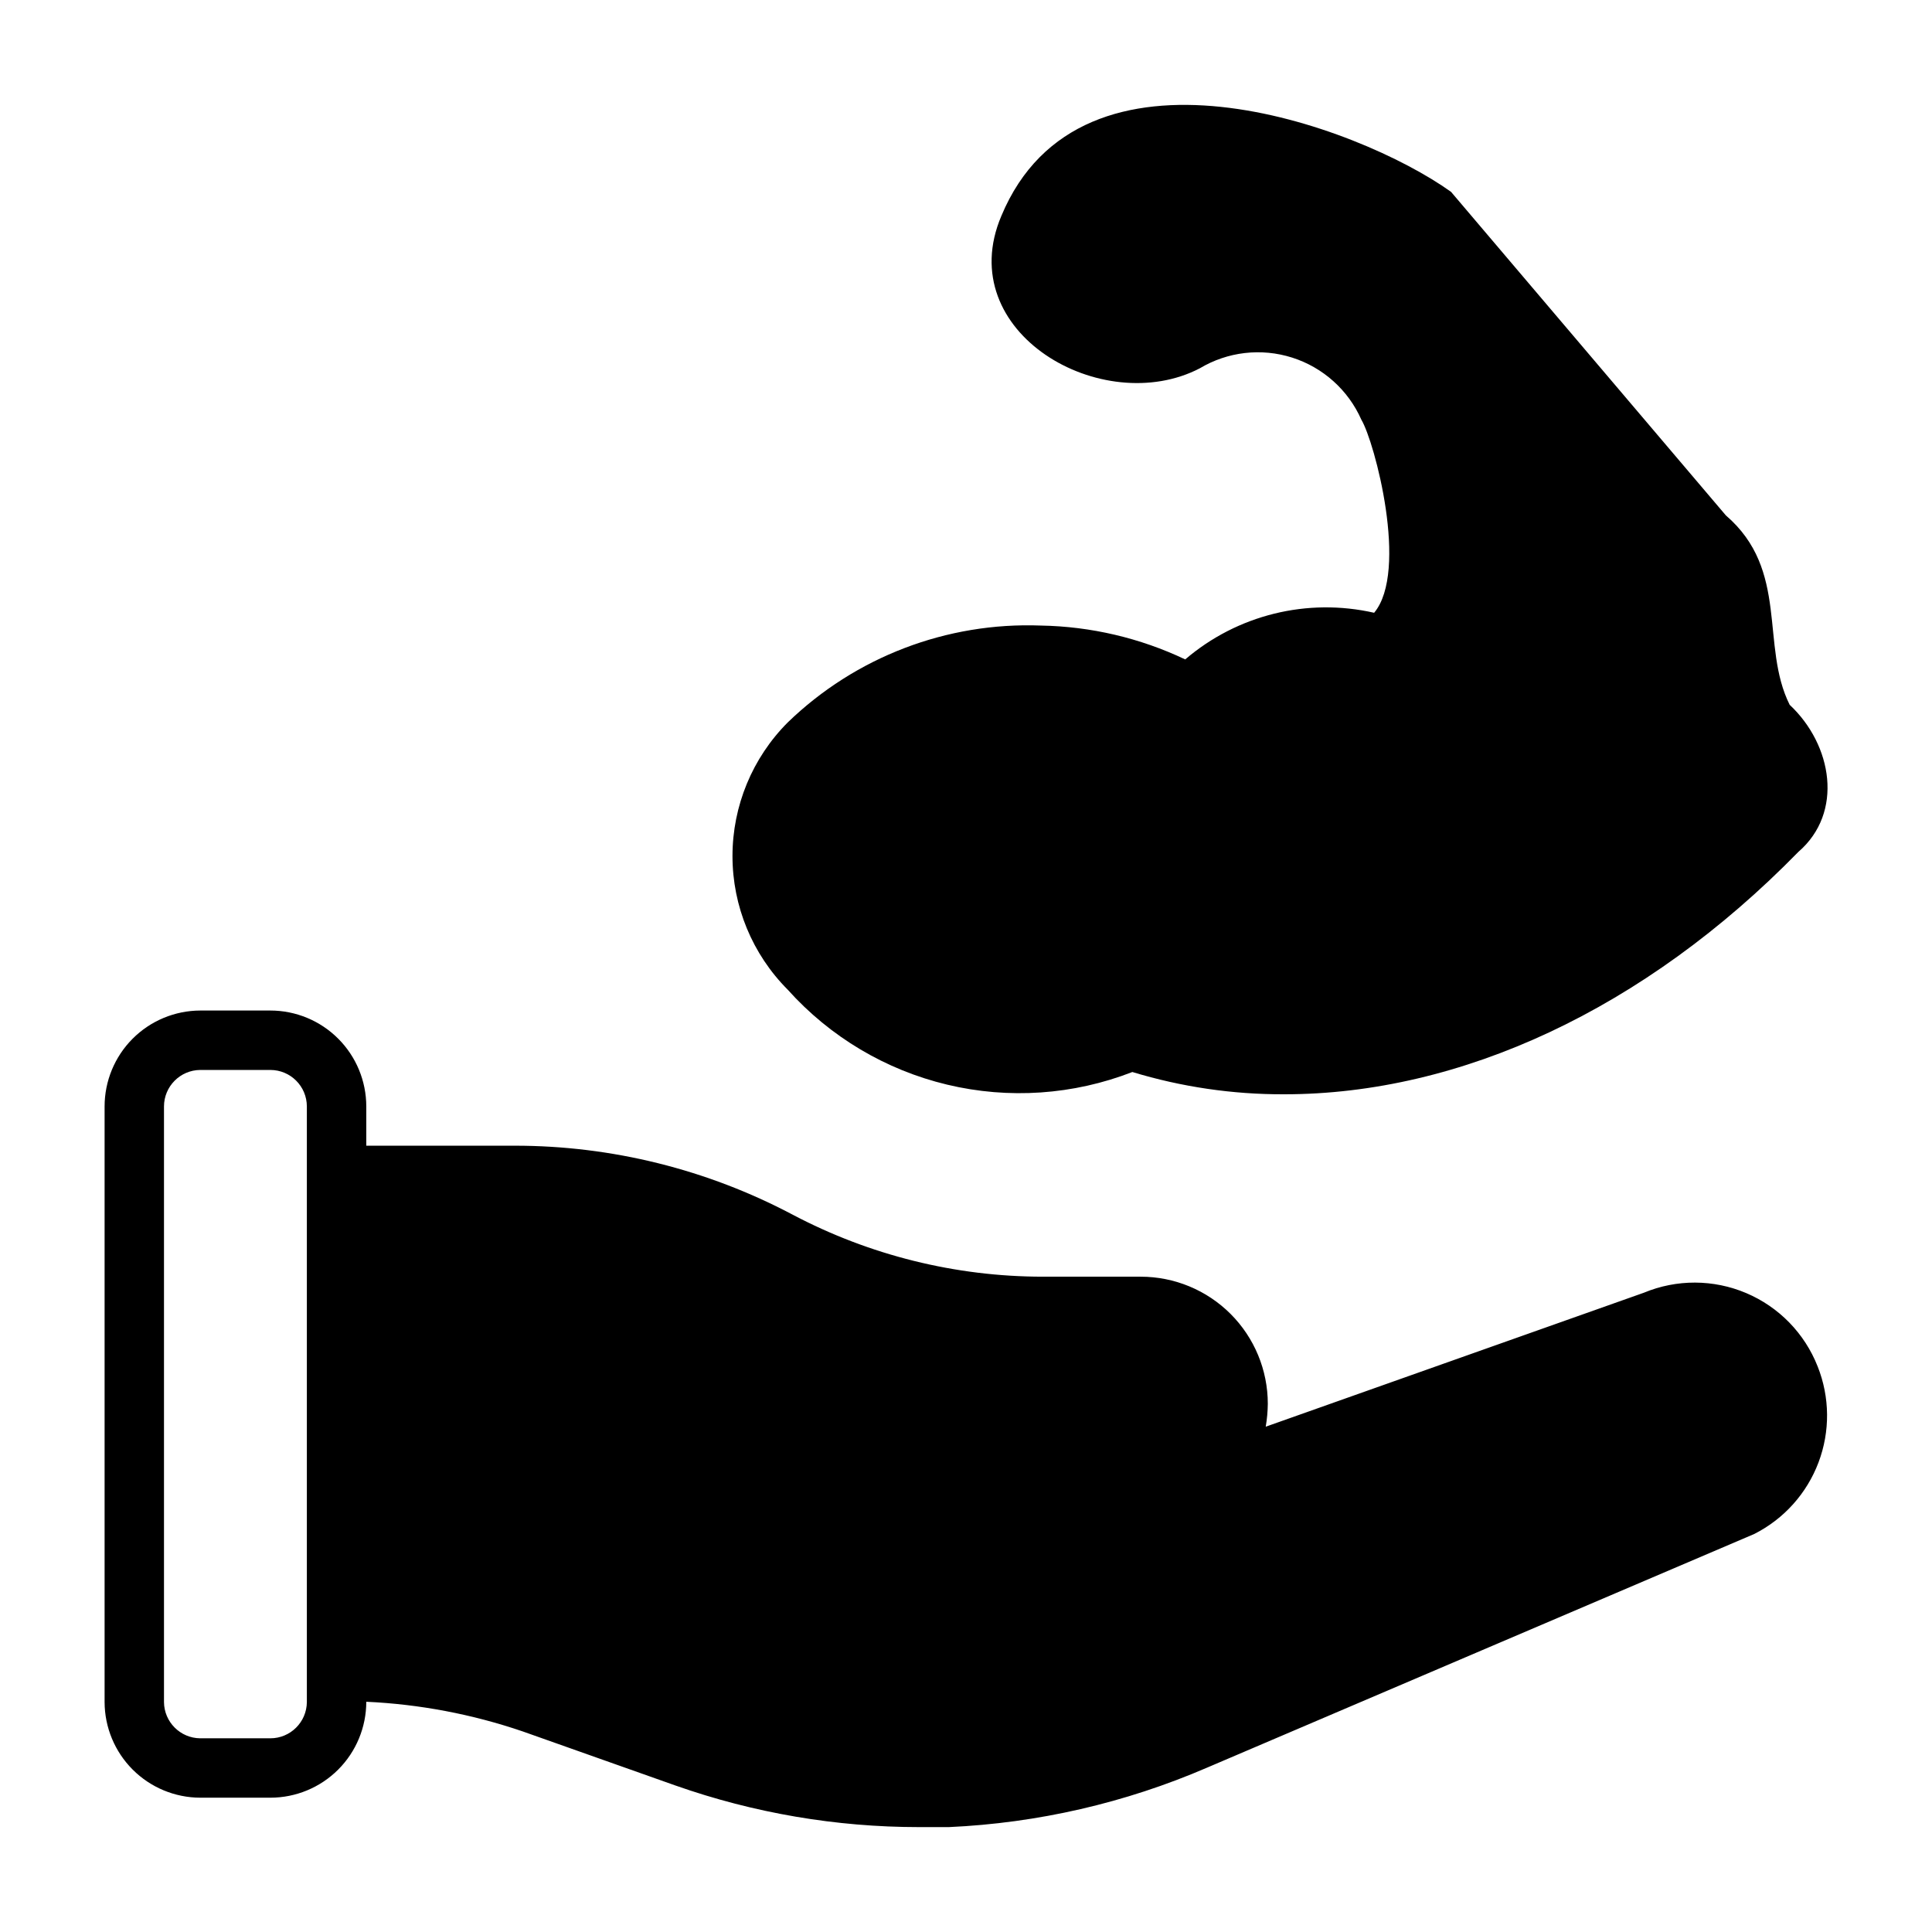
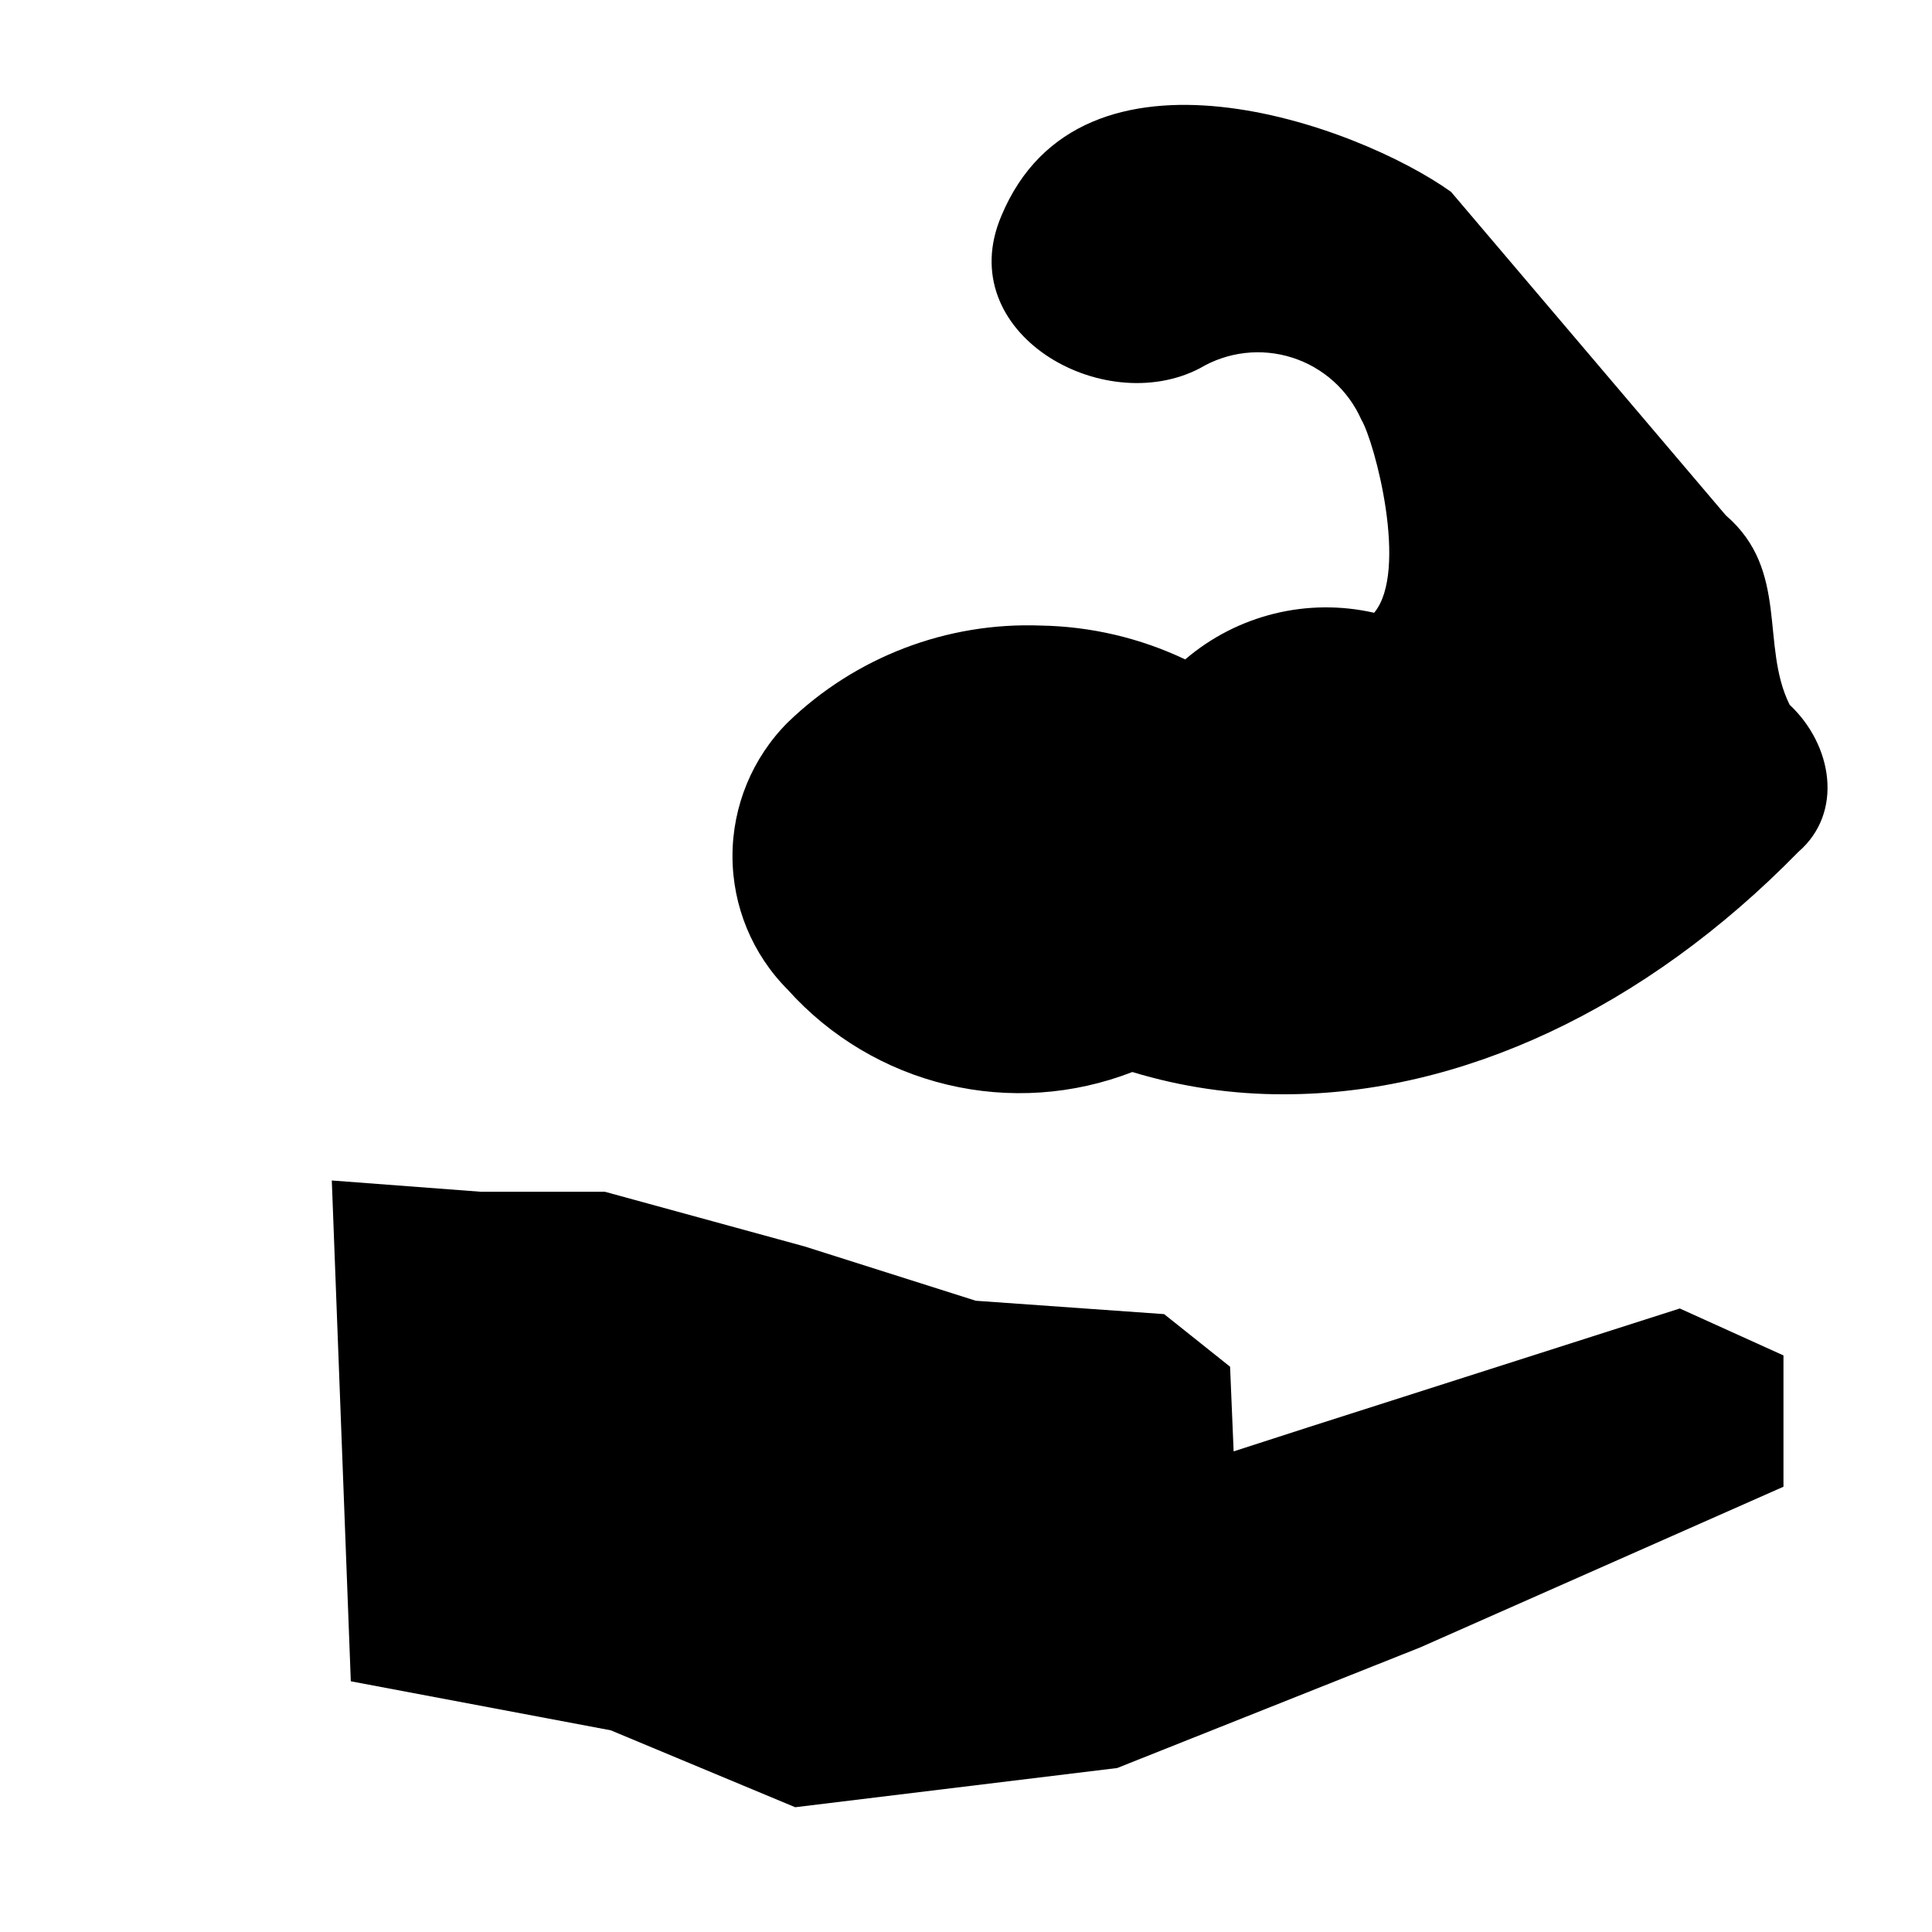
<svg xmlns="http://www.w3.org/2000/svg" fill="#000000" width="800px" height="800px" version="1.1" viewBox="144 144 512 512">
  <g>
-     <path d="m625.69 506.11c-3.441-8.754-10.262-15.758-18.926-19.43-8.66-3.672-18.438-3.707-27.125-0.094l-100.21 35.504c0.344-2.004 0.527-4.031 0.551-6.062 0-8.934-3.547-17.504-9.867-23.824-6.316-6.316-14.887-9.867-23.824-9.867h-25.977c-23.102-0.02-45.852-5.668-66.281-16.453-22.68-11.992-47.949-18.262-73.605-18.262h-39.359v-10.391c0-6.746-2.68-13.211-7.449-17.98-4.766-4.769-11.234-7.449-17.977-7.449h-18.578c-6.731 0.023-13.18 2.711-17.93 7.477s-7.418 11.223-7.418 17.953v157.83c0.02 6.719 2.695 13.152 7.445 17.902s11.184 7.426 17.902 7.445h18.578c6.742 0 13.211-2.68 17.977-7.445 4.769-4.769 7.449-11.238 7.449-17.98 14.133 0.648 28.098 3.301 41.484 7.871l40.461 14.328h0.004c20.738 7.297 42.562 11.023 64.551 11.02h7.871c23.566-1.066 46.746-6.398 68.406-15.742l145.08-61.953c7.832-3.973 13.895-10.73 16.996-18.945 3.102-8.215 3.019-17.293-0.23-25.453zm-400.37 88.953c-0.043 5.316-4.363 9.605-9.68 9.605h-18.578c-5.285-0.043-9.562-4.32-9.605-9.605v-157.83c0-5.316 4.289-9.641 9.605-9.684h18.578c5.348 0 9.68 4.336 9.68 9.684zm377.23-58.648-144.61 61.719c-19.934 8.594-41.285 13.422-62.977 14.25-22.738 0.945-45.445-2.445-66.914-10l-40.305-14.246c-15.035-5.277-30.762-8.324-46.68-9.055v-115.72h39.359c23.082-0.027 45.82 5.625 66.203 16.453 22.719 11.973 48.004 18.242 73.684 18.262h25.977c4.773 0 9.352 1.902 12.719 5.285 3.371 3.383 5.25 7.969 5.231 12.742 0.027 5.188-2.25 10.121-6.219 13.461l-13.227 4.644h-85.883c-4.348 0-7.871 3.527-7.871 7.875s3.523 7.871 7.871 7.871h87.379c1.102 0 139.1-48.492 139.1-48.492 4.805-2.102 10.254-2.164 15.105-0.176 4.852 1.988 8.691 5.856 10.637 10.723 1.812 4.414 1.941 9.336 0.359 13.836s-4.766 8.262-8.938 10.57z" />
    <path d="m618.29 330.8c-7.871-15.742 0-35.66-16.926-50.223l-72.816-85.727c-24.875-17.793-98.004-44.398-119.18 6.375-13.145 30.938 26.844 53.766 52.586 40.383 7.375-4.41 16.289-5.445 24.48-2.84 8.188 2.606 14.867 8.598 18.34 16.457 3.543 5.902 12.594 40.148 3.387 51.168-17.703-4.031-36.273 0.551-50.066 12.359-11.969-5.684-25.012-8.742-38.258-8.973-24.922-0.945-49.145 8.324-67.07 25.664-9.383 9.398-14.652 22.141-14.652 35.422 0 13.285 5.269 26.023 14.652 35.426 11.199 12.484 25.941 21.262 42.254 25.156 16.316 3.898 33.43 2.727 49.062-3.352 13.039 3.961 26.598 5.953 40.227 5.902 46.762 0 95.488-22.516 136.27-64.234 12.043-10.391 9.051-28.34-2.285-38.965z" />
    <path d="m231.93 456.84 5.039 132.72 68.879 12.988 48.887 20.387 85.332-10.391 80.297-31.961 96.273-42.586v-34.797l-27.473-12.438-98.242 31.41-19.996 6.457-0.945-22.438-17.477-13.934-49.906-3.543-45.422-14.406-52.902-14.484h-32.902z" />
  </g>
</svg>